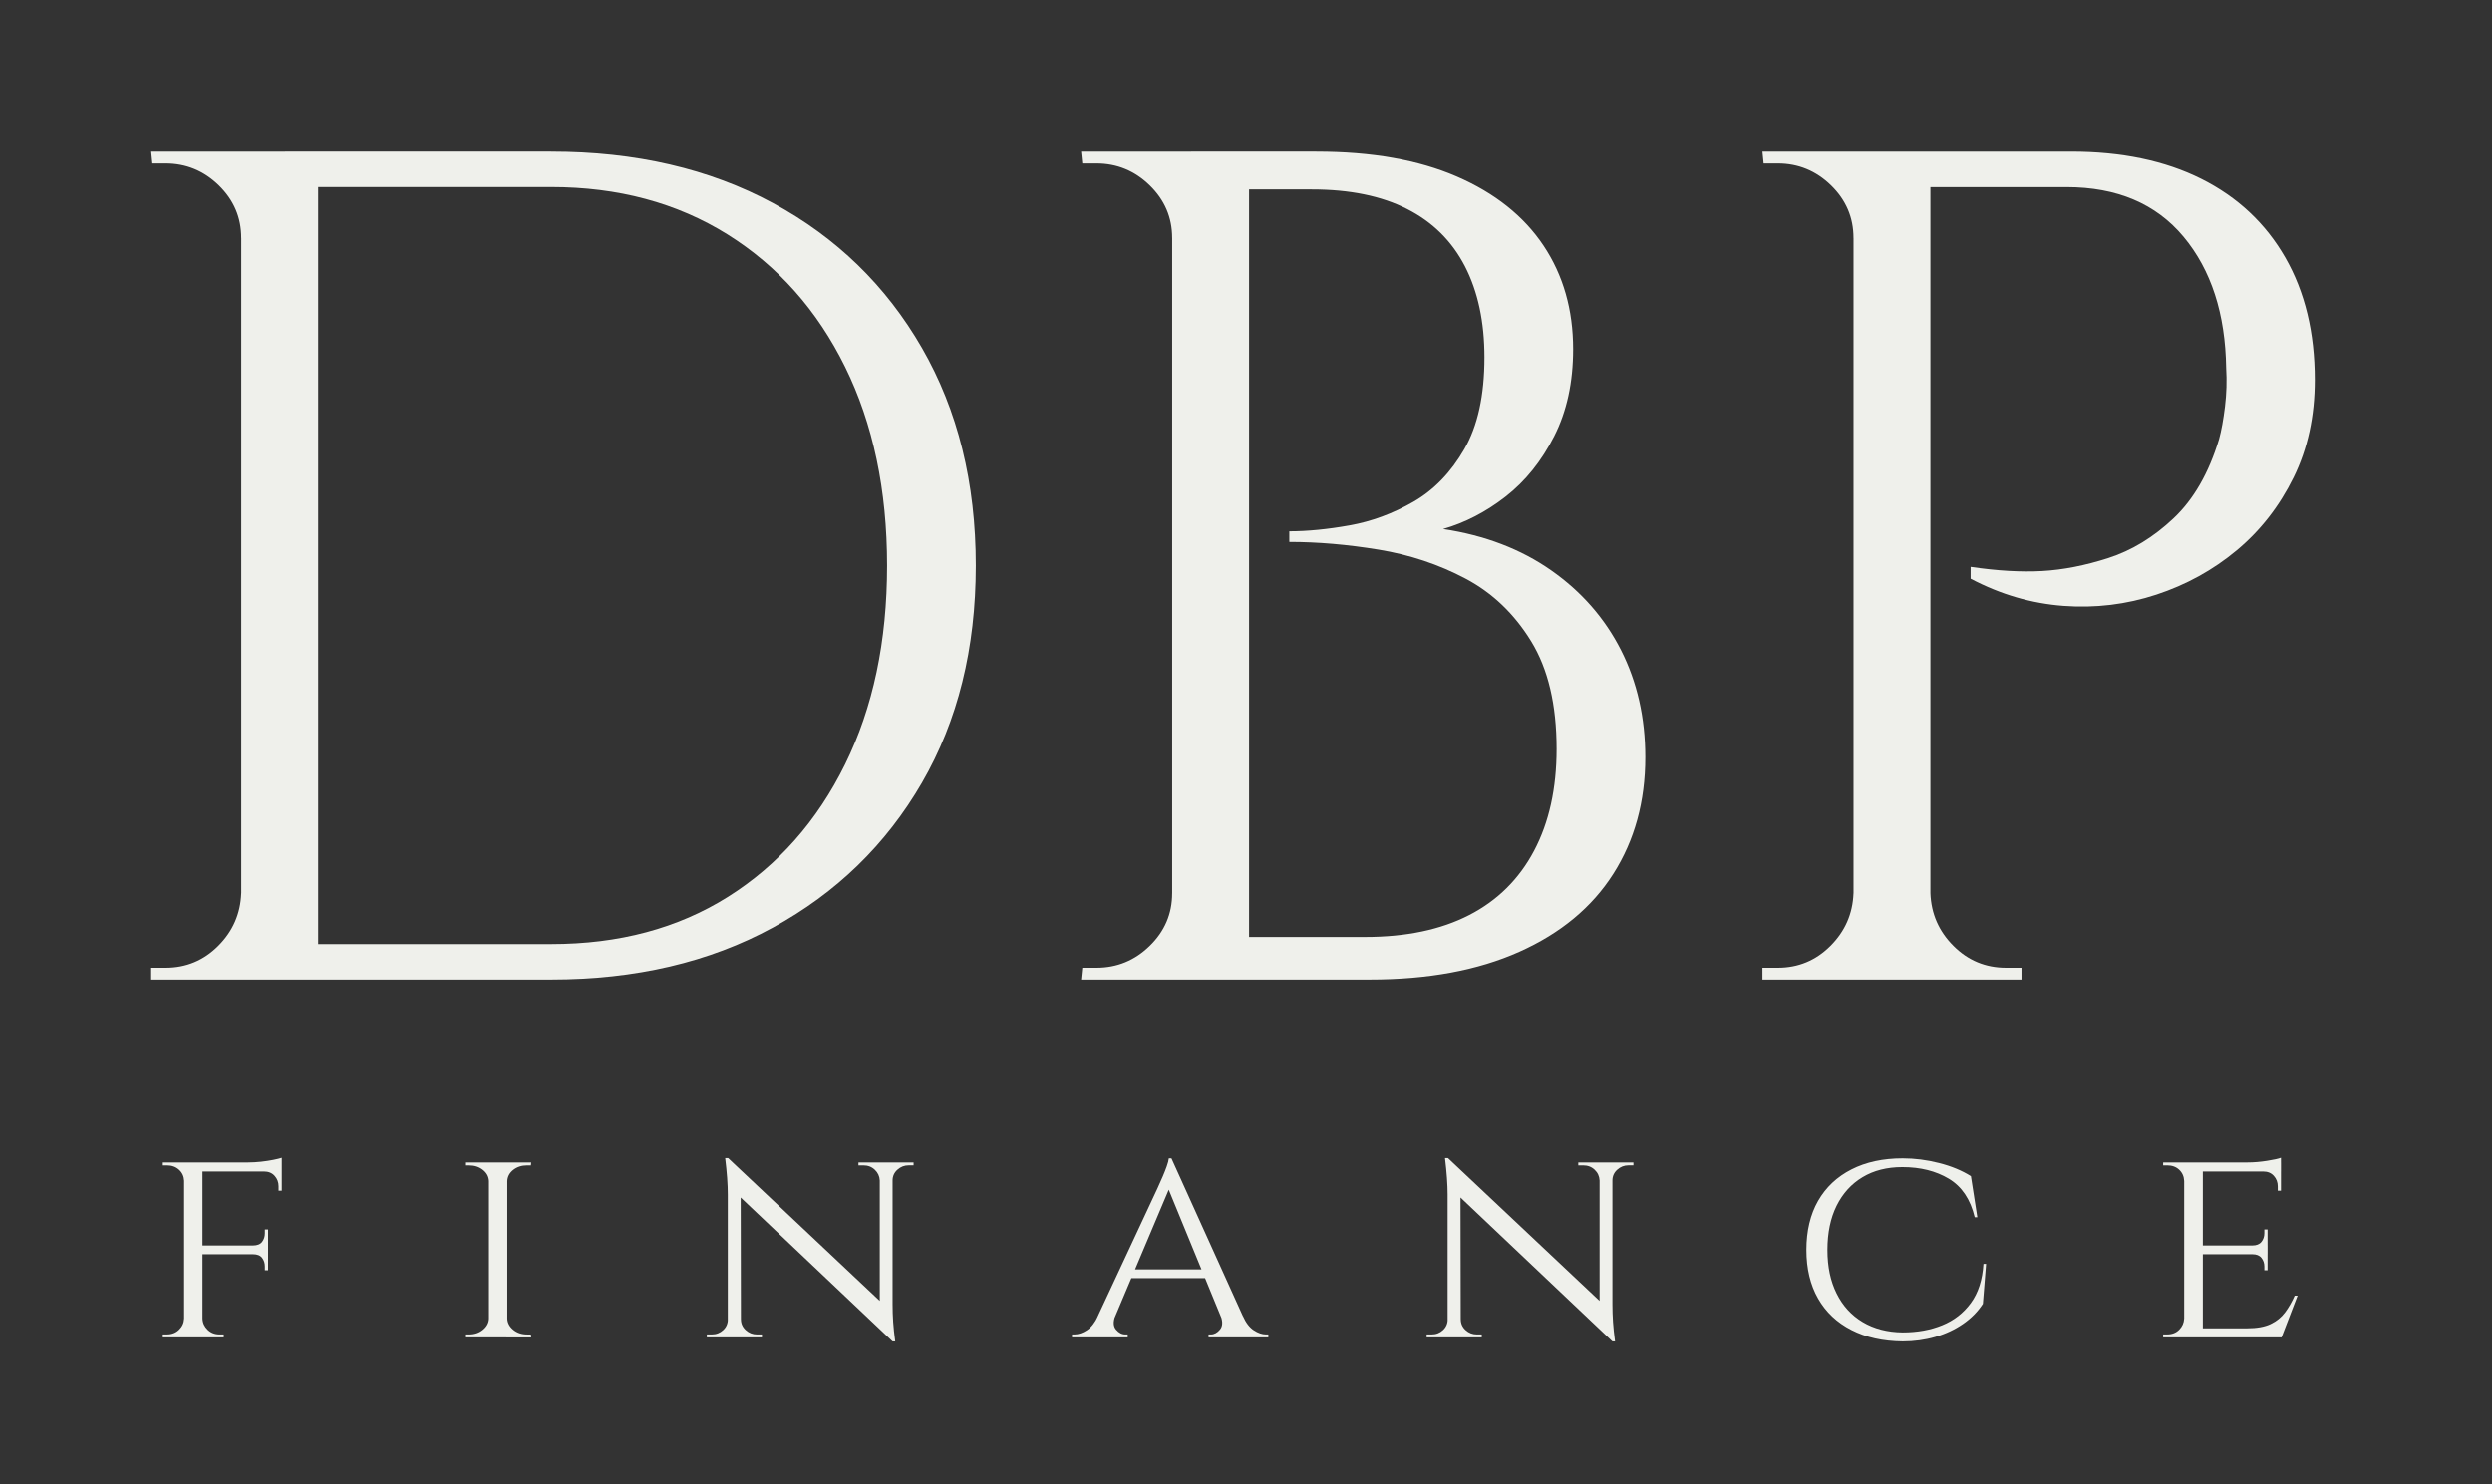
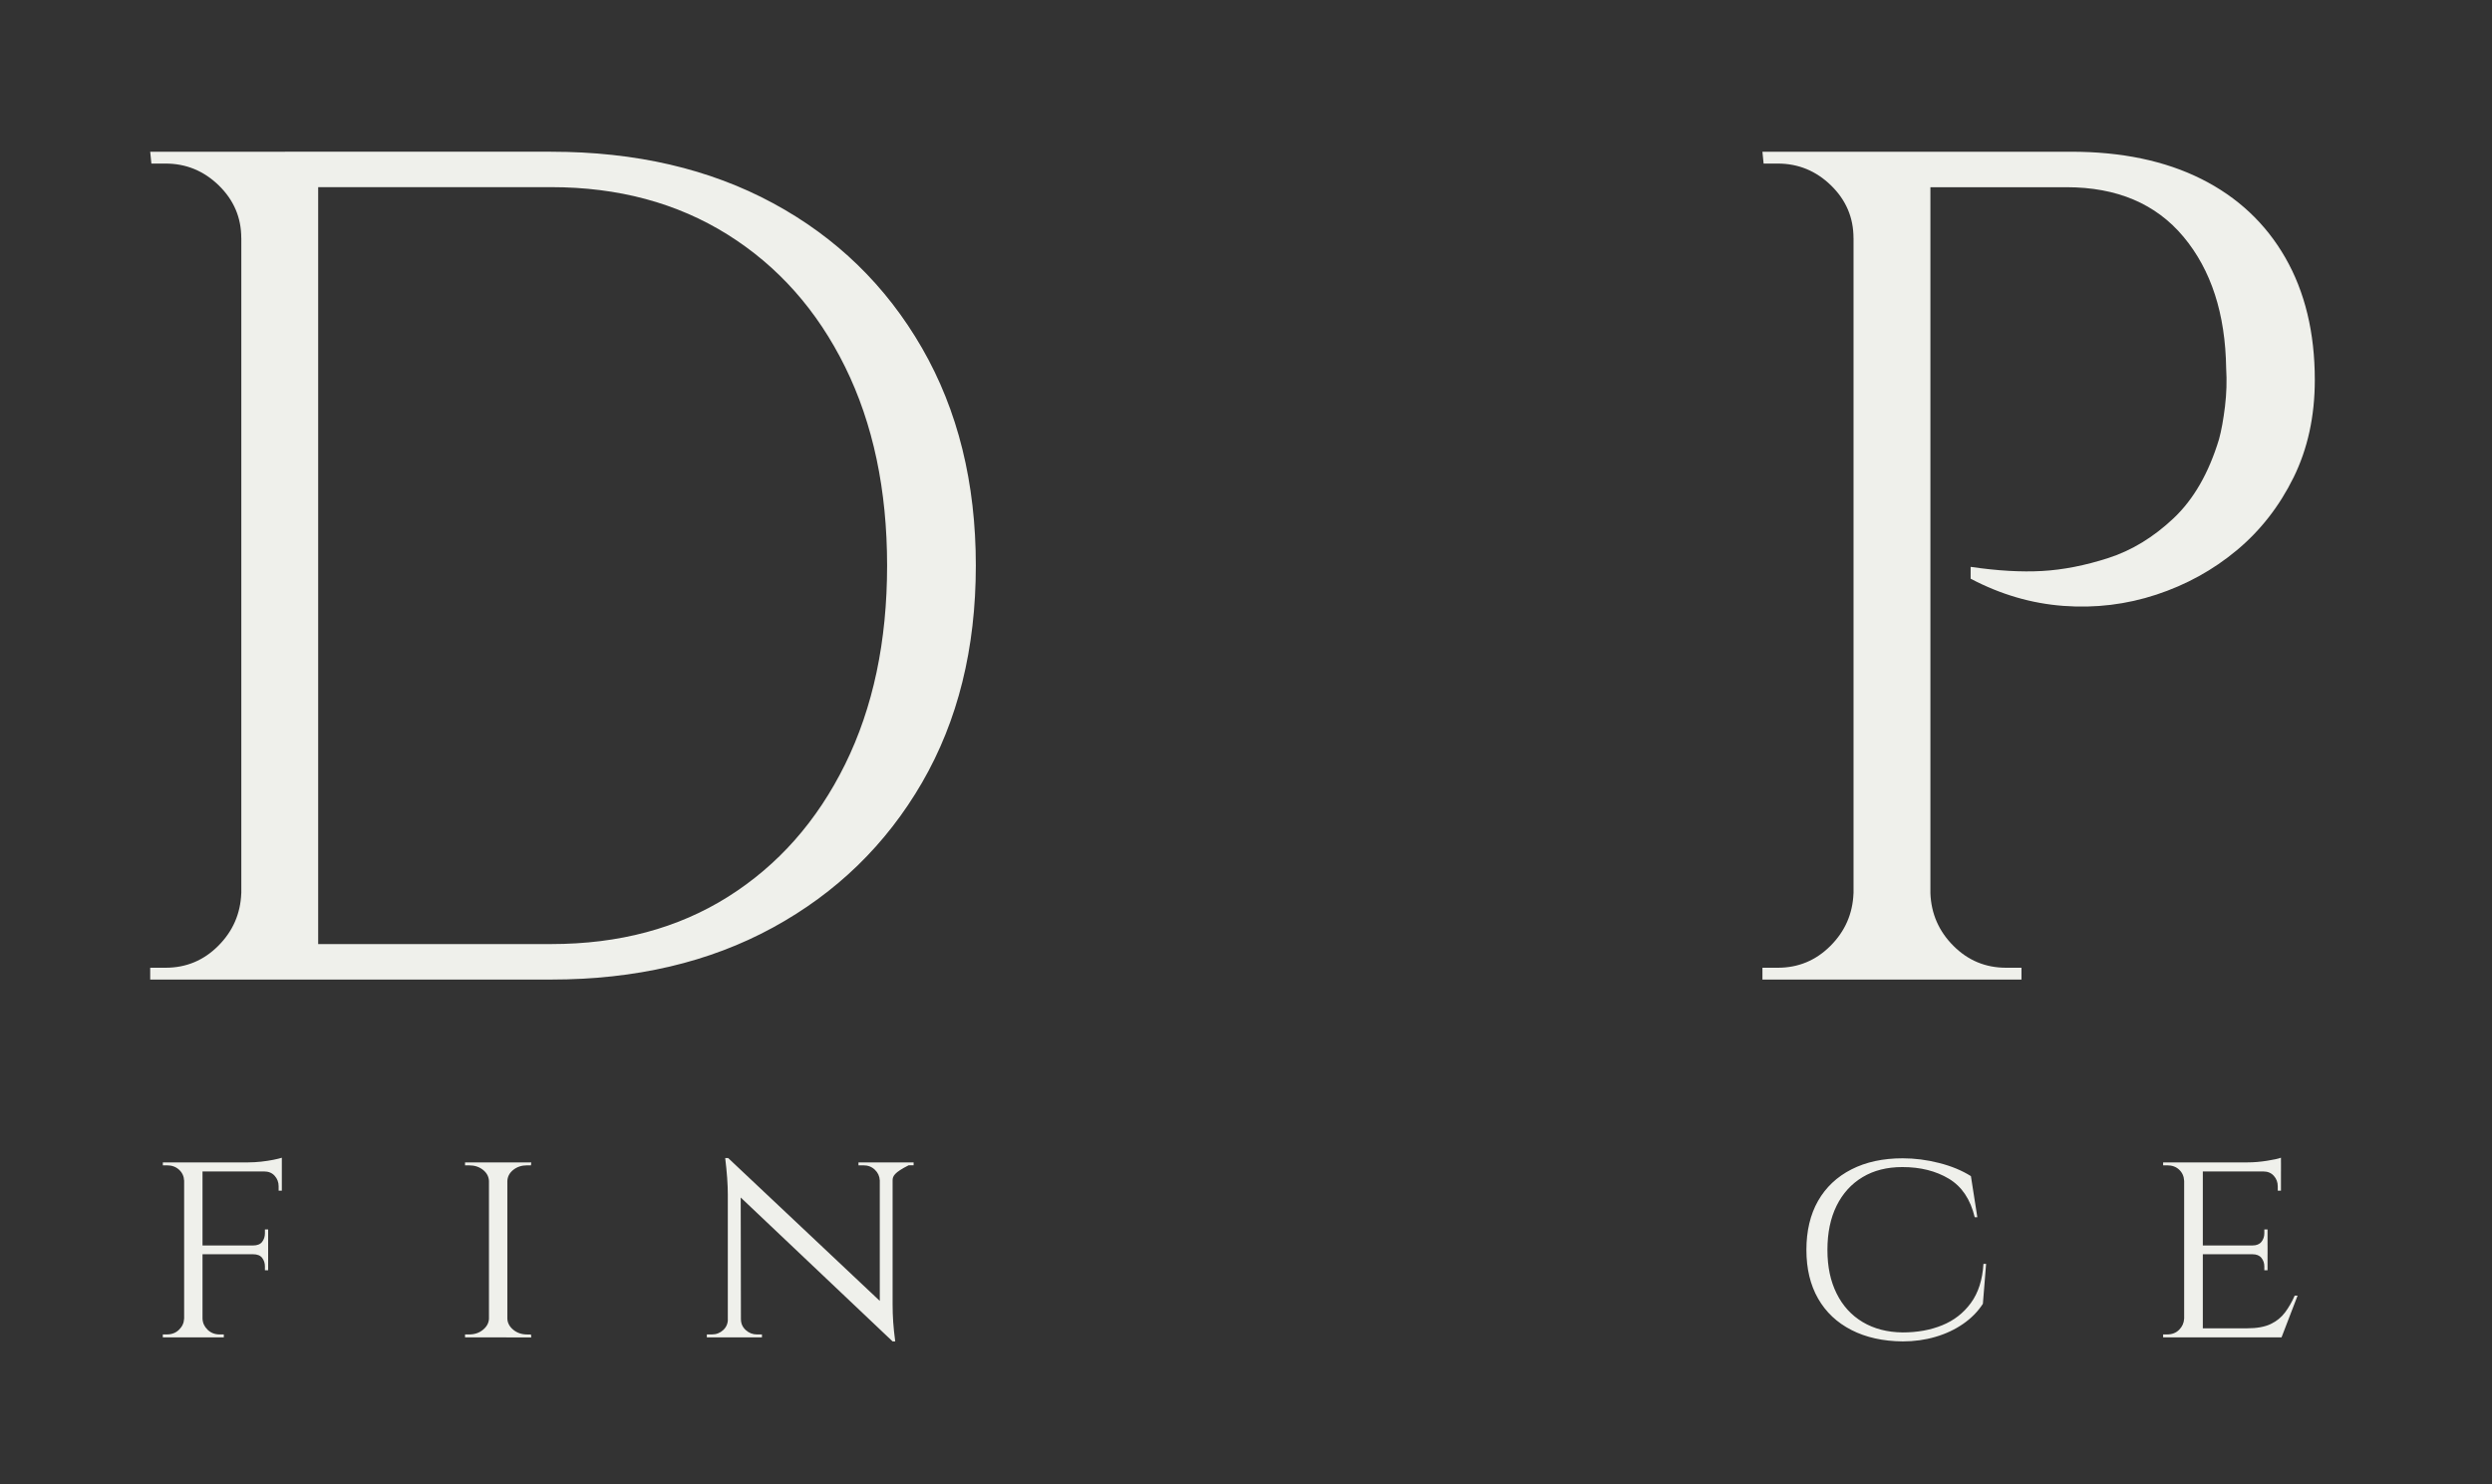
<svg xmlns="http://www.w3.org/2000/svg" width="277" height="165" viewBox="0 0 277 165" fill="none">
  <rect x="0" y="0" width="277" height="165" fill="#333333" stroke="none" />
  <path d="M27.214 26.465H26.819C26.819 24.187 25.986 22.238 24.322 20.615C22.655 18.995 20.684 18.184 18.406 18.184H16.827L16.696 16.868H27.214V26.465ZM27.214 99.306V108.903H16.696V107.587H18.406C20.684 107.587 22.633 106.779 24.256 105.156C25.879 103.533 26.732 101.584 26.819 99.306H27.214ZM35.367 16.868V108.903H26.823V16.868H35.367ZM61.267 16.868C70.645 16.868 78.864 18.773 85.92 22.586C92.977 26.399 98.498 31.77 102.486 38.691C106.475 45.616 108.468 53.681 108.468 62.884C108.468 72.087 106.472 80.13 102.486 87.011C98.498 93.891 92.973 99.262 85.92 103.116C78.864 106.973 70.645 108.9 61.267 108.9H33.13L32.998 104.955H61.267C68.806 104.955 75.355 103.204 80.923 99.698C86.487 96.191 90.827 91.281 93.939 84.971C97.05 78.66 98.607 71.297 98.607 62.881C98.607 54.465 97.05 47.105 93.939 40.791C90.827 34.48 86.466 29.573 80.857 26.064C75.245 22.561 68.715 20.806 61.267 20.806H31.685V16.862H61.267V16.868Z" fill="#EFF0EB" />
-   <path d="M130.69 26.465H130.295C130.295 24.187 129.461 22.238 127.797 20.615C126.131 18.995 124.16 18.184 121.882 18.184H120.303L120.171 16.868H130.69V26.465ZM130.69 99.306V108.903H120.171L120.303 107.587H121.882C124.16 107.587 126.134 106.779 127.797 105.156C129.461 103.536 130.295 101.584 130.295 99.306H130.69ZM138.842 16.868V108.903H130.298V16.868H138.842ZM146.337 16.868C152.472 16.868 157.664 17.789 161.916 19.628C166.165 21.468 169.389 24.034 171.58 27.321C173.77 30.608 174.866 34.443 174.866 38.826C174.866 42.508 174.165 45.729 172.764 48.489C171.36 51.25 169.565 53.487 167.375 55.195C165.181 56.906 162.859 58.109 160.406 58.811C165.05 59.513 169.06 61.045 172.435 63.413C175.81 65.779 178.394 68.74 180.193 72.287C181.988 75.837 182.888 79.804 182.888 84.184C182.888 89.094 181.703 93.412 179.338 97.134C176.972 100.86 173.488 103.752 168.885 105.811C164.282 107.872 158.739 108.9 152.253 108.9H137.658C137.746 107.321 137.79 105.745 137.79 104.166H151.727C156.283 104.166 160.143 103.357 163.298 101.734C166.453 100.114 168.863 97.724 170.53 94.568C172.194 91.413 173.027 87.647 173.027 83.26C173.027 78.353 172.084 74.365 170.201 71.294C168.315 68.226 165.883 65.904 162.903 64.325C159.923 62.746 156.702 61.675 153.24 61.104C149.778 60.534 146.469 60.249 143.314 60.249V59.064C145.328 59.064 147.566 58.845 150.019 58.406C152.472 57.968 154.838 57.09 157.119 55.778C159.397 54.462 161.28 52.513 162.772 49.928C164.26 47.343 165.006 43.946 165.006 39.738C165.006 35.793 164.282 32.422 162.838 29.614C161.39 26.81 159.244 24.682 156.395 23.238C153.547 21.79 150.019 21.07 145.811 21.07H133.716C133.716 20.982 133.607 20.609 133.387 19.951C133.168 19.293 132.839 18.265 132.4 16.862H146.337V16.868Z" fill="#EFF0EB" />
  <path d="M206.422 26.465H206.027C206.027 24.187 205.194 22.238 203.53 20.615C201.863 18.995 199.892 18.184 197.614 18.184H196.035L195.904 16.868H206.422V26.465ZM206.422 99.306V108.903H195.904V107.587H197.614C199.892 107.587 201.841 106.779 203.464 105.156C205.087 103.533 205.94 101.584 206.027 99.306H206.422ZM214.575 16.868V108.903H206.031V16.868H214.575ZM230.22 16.868C235.829 16.868 240.651 17.877 244.683 19.892C248.713 21.91 251.827 24.823 254.018 28.634C256.208 32.447 257.304 36.984 257.304 42.242C257.304 46.274 256.515 49.89 254.939 53.089C253.36 56.288 251.257 58.986 248.628 61.176C245.999 63.37 243.016 65.012 239.689 66.108C236.358 67.205 232.918 67.622 229.368 67.359C225.817 67.095 222.377 66.09 219.046 64.335V63.019C222.026 63.457 224.677 63.611 227.002 63.479C229.324 63.348 231.777 62.868 234.365 62.032C236.95 61.198 239.363 59.732 241.597 57.626C243.831 55.521 245.52 52.588 246.66 48.819C246.924 47.853 247.14 46.65 247.318 45.203C247.494 43.755 247.538 42.333 247.45 40.929C247.362 34.882 245.783 30.015 242.716 26.334C239.648 22.652 235.308 20.813 229.7 20.813H214.187C213.748 19.497 213.309 18.184 212.871 16.868H230.226H230.22ZM214.18 99.306H214.575C214.663 101.587 215.515 103.536 217.138 105.156C218.758 106.779 220.71 107.587 222.988 107.587H224.699V108.903H214.18V99.306Z" fill="#EFF0EB" />
  <path d="M20.534 131.269H20.468C20.446 130.771 20.258 130.36 19.901 130.038C19.544 129.712 19.096 129.552 18.557 129.552H18.102V129.229H20.957L20.537 131.272L20.534 131.269ZM20.534 146.604L20.954 148.678H18.099V148.352H18.554C19.093 148.352 19.544 148.18 19.898 147.832C20.255 147.487 20.443 147.077 20.465 146.601H20.531L20.534 146.604ZM22.511 129.226V148.678H20.468V129.226H22.511ZM22.445 146.604H22.511C22.533 147.08 22.721 147.49 23.078 147.835C23.435 148.18 23.884 148.355 24.422 148.355H24.877V148.681H22.022L22.442 146.607L22.445 146.604ZM31.328 129.226V130.232H22.445V129.226H31.328ZM29.805 138.466V139.438H22.445V138.466H29.805ZM31.328 128.706V129.549L27.6 129.226C28.054 129.226 28.527 129.198 29.025 129.145C29.523 129.091 29.981 129.019 30.404 128.935C30.824 128.85 31.134 128.772 31.328 128.709V128.706ZM29.805 136.68V138.529H28.12V138.463C28.596 138.463 28.934 138.329 29.141 138.059C29.345 137.79 29.448 137.47 29.448 137.103V136.684H29.805V136.68ZM29.805 139.372V141.221H29.448V140.798C29.448 140.431 29.345 140.111 29.141 139.842C28.934 139.572 28.596 139.438 28.12 139.438V139.372H29.805ZM31.328 130.132V132.369H30.971V131.883C30.971 131.429 30.824 131.04 30.532 130.718C30.241 130.392 29.846 130.232 29.348 130.232V130.135H31.325L31.328 130.132Z" fill="#EFF0EB" />
  <path d="M54.449 131.304H54.352C54.33 130.805 54.108 130.392 53.688 130.056C53.265 129.721 52.754 129.555 52.146 129.555H51.692V129.232H54.449V131.307V131.304ZM54.449 146.607V148.681H51.692V148.355H52.146C52.751 148.355 53.265 148.183 53.688 147.835C54.108 147.49 54.33 147.08 54.352 146.604H54.449V146.607ZM56.395 129.229V148.681H54.352V129.229H56.395ZM56.298 131.304V129.229H59.052L59.021 129.552H58.601C57.996 129.552 57.482 129.721 57.059 130.053C56.636 130.389 56.417 130.805 56.395 131.3H56.298V131.304ZM56.298 146.607H56.395C56.417 147.083 56.639 147.493 57.059 147.838C57.479 148.183 57.993 148.358 58.601 148.358H59.021L59.052 148.684H56.298V146.61V146.607Z" fill="#EFF0EB" />
-   <path d="M81.001 146.669V148.681H78.57V148.355H79.121C79.619 148.355 80.039 148.192 80.387 147.869C80.732 147.547 80.907 147.146 80.907 146.669H81.004H81.001ZM80.935 128.74L82.33 130.555L82.361 148.678H80.901V132.792C80.901 131.689 80.804 130.338 80.609 128.74H80.935ZM80.935 128.74L98.895 145.664L99.221 149.132L81.261 132.112L80.935 128.74ZM82.361 146.669C82.361 147.146 82.54 147.544 82.897 147.869C83.254 148.195 83.671 148.355 84.144 148.355H84.695V148.681H82.264V146.669H82.361ZM97.793 131.238C97.771 130.761 97.586 130.364 97.241 130.038C96.896 129.712 96.474 129.552 95.975 129.552H95.424V129.229H97.855V131.241H97.789L97.793 131.238ZM99.218 129.226V144.984C99.218 145.676 99.24 146.34 99.284 146.976C99.328 147.616 99.403 148.333 99.51 149.132H99.218L97.793 147.415V129.226H99.218ZM99.121 131.238V129.226H101.553V129.549H101.001C100.525 129.549 100.111 129.712 99.754 130.035C99.397 130.357 99.218 130.758 99.218 131.235H99.121V131.238Z" fill="#EFF0EB" />
-   <path d="M123.959 146.312C123.721 146.961 123.752 147.462 124.056 147.819C124.36 148.177 124.705 148.355 125.093 148.355H125.353V148.681H119.162V148.355H119.422C119.876 148.355 120.34 148.199 120.816 147.885C121.293 147.572 121.703 147.049 122.048 146.312H123.959ZM130.216 128.772L130.442 131.009L123.019 148.581H120.976L128.659 132.112C128.897 131.592 129.098 131.144 129.257 130.768C129.42 130.389 129.565 130.016 129.696 129.649C129.825 129.283 129.903 128.991 129.922 128.775H130.213L130.216 128.772ZM134.042 141.124V142.095H125.45V141.124H134.042ZM130.216 128.772L139.134 148.484H136.574L129.668 131.658L130.219 128.772H130.216ZM135.696 146.312H138.159C138.485 147.049 138.883 147.572 139.359 147.885C139.836 148.199 140.29 148.355 140.722 148.355H140.982V148.681H134.337V148.355H134.597C134.963 148.355 135.299 148.177 135.602 147.819C135.903 147.462 135.938 146.961 135.7 146.312H135.696Z" fill="#EFF0EB" />
-   <path d="M161.014 146.669V148.681H158.582V148.355H159.134C159.632 148.355 160.052 148.192 160.4 147.869C160.744 147.547 160.92 147.146 160.92 146.669H161.017H161.014ZM160.948 128.74L162.342 130.555L162.374 148.678H160.913V132.792C160.913 131.689 160.816 130.338 160.622 128.74H160.948ZM160.948 128.74L178.908 145.664L179.234 149.132L161.274 132.112L160.948 128.74ZM162.374 146.669C162.374 147.146 162.552 147.544 162.909 147.869C163.267 148.195 163.683 148.355 164.156 148.355H164.708V148.681H162.276V146.669H162.374ZM177.805 131.238C177.783 130.761 177.598 130.364 177.254 130.038C176.909 129.712 176.486 129.552 175.988 129.552H175.436V129.229H177.868V131.241H177.802L177.805 131.238ZM179.231 129.226V144.984C179.231 145.676 179.253 146.34 179.297 146.976C179.341 147.616 179.416 148.333 179.522 149.132H179.231L177.805 147.415V129.226H179.231ZM179.134 131.238V129.226H181.565V129.549H181.014C180.538 129.549 180.124 129.712 179.767 130.035C179.41 130.357 179.231 130.758 179.231 131.235H179.134V131.238Z" fill="#EFF0EB" />
+   <path d="M81.001 146.669V148.681H78.57V148.355H79.121C79.619 148.355 80.039 148.192 80.387 147.869C80.732 147.547 80.907 147.146 80.907 146.669H81.004H81.001ZM80.935 128.74L82.33 130.555L82.361 148.678H80.901V132.792C80.901 131.689 80.804 130.338 80.609 128.74H80.935ZM80.935 128.74L98.895 145.664L99.221 149.132L81.261 132.112L80.935 128.74ZM82.361 146.669C82.361 147.146 82.54 147.544 82.897 147.869C83.254 148.195 83.671 148.355 84.144 148.355H84.695V148.681H82.264V146.669H82.361ZM97.793 131.238C97.771 130.761 97.586 130.364 97.241 130.038C96.896 129.712 96.474 129.552 95.975 129.552H95.424V129.229H97.855V131.241H97.789L97.793 131.238ZM99.218 129.226V144.984C99.218 145.676 99.24 146.34 99.284 146.976C99.328 147.616 99.403 148.333 99.51 149.132H99.218L97.793 147.415V129.226H99.218ZM99.121 131.238V129.226H101.553V129.549H101.001C99.397 130.357 99.218 130.758 99.218 131.235H99.121V131.238Z" fill="#EFF0EB" />
  <path d="M220.767 140.509L220.409 144.949C219.848 145.814 219.112 146.56 218.203 147.187C217.295 147.813 216.27 148.296 215.123 148.628C213.977 148.963 212.767 149.129 211.492 149.129C209.308 149.107 207.412 148.687 205.802 147.863C204.191 147.042 202.953 145.874 202.089 144.363C201.224 142.85 200.792 141.045 200.792 138.949C200.792 136.853 201.224 135.017 202.089 133.503C202.953 131.99 204.191 130.824 205.802 130.003C207.412 129.182 209.308 128.772 211.492 128.772C212.833 128.772 214.183 128.944 215.543 129.292C216.906 129.637 218.081 130.126 219.078 130.752L219.792 135.324H219.501C219.024 133.334 218.069 131.908 216.631 131.044C215.192 130.179 213.469 129.746 211.461 129.746C209.753 129.746 208.277 130.119 207.036 130.865C205.792 131.611 204.83 132.67 204.15 134.042C203.47 135.415 203.129 137.053 203.129 138.955C203.129 140.857 203.47 142.43 204.15 143.803C204.83 145.175 205.799 146.234 207.052 146.98C208.305 147.726 209.787 148.111 211.492 148.13C213.112 148.13 214.578 147.867 215.885 147.334C217.191 146.804 218.257 145.977 219.078 144.852C219.899 143.727 220.362 142.28 220.472 140.509H220.763H220.767Z" fill="#EFF0EB" />
  <path d="M242.844 131.269H242.778C242.756 130.771 242.571 130.36 242.227 130.038C241.882 129.712 241.437 129.552 240.898 129.552H240.444V129.229H243.264L242.844 131.272V131.269ZM242.844 146.604L243.264 148.678H240.444V148.352H240.898C241.437 148.352 241.882 148.18 242.227 147.832C242.571 147.484 242.756 147.077 242.778 146.601H242.844V146.604ZM244.856 129.226V148.678H242.781V129.226H244.856ZM253.544 129.226V130.232H244.79V129.226H253.544ZM252.053 138.466V139.438H244.79V138.466H252.053ZM253.576 147.672L253.51 148.678H244.79V147.672H253.576ZM255.39 144.041L253.607 148.678H248.678L249.781 147.672C250.862 147.672 251.73 147.515 252.391 147.202C253.049 146.889 253.585 146.456 253.996 145.905C254.406 145.353 254.763 144.733 255.067 144.041H255.39ZM253.541 128.706V129.549L249.844 129.226C250.514 129.226 251.226 129.167 251.984 129.048C252.739 128.929 253.259 128.816 253.541 128.706ZM252.05 136.68V138.529H250.364V138.463C250.818 138.463 251.154 138.329 251.37 138.059C251.586 137.79 251.693 137.47 251.693 137.103V136.684H252.05V136.68ZM252.05 139.372V141.221H251.693V140.798C251.693 140.431 251.583 140.111 251.37 139.842C251.154 139.572 250.818 139.438 250.364 139.438V139.372H252.05ZM253.541 130.132V132.369H253.184V131.883C253.184 131.429 253.04 131.04 252.745 130.718C252.454 130.392 252.059 130.232 251.561 130.232V130.135H253.538L253.541 130.132Z" fill="#EFF0EB" />
</svg>